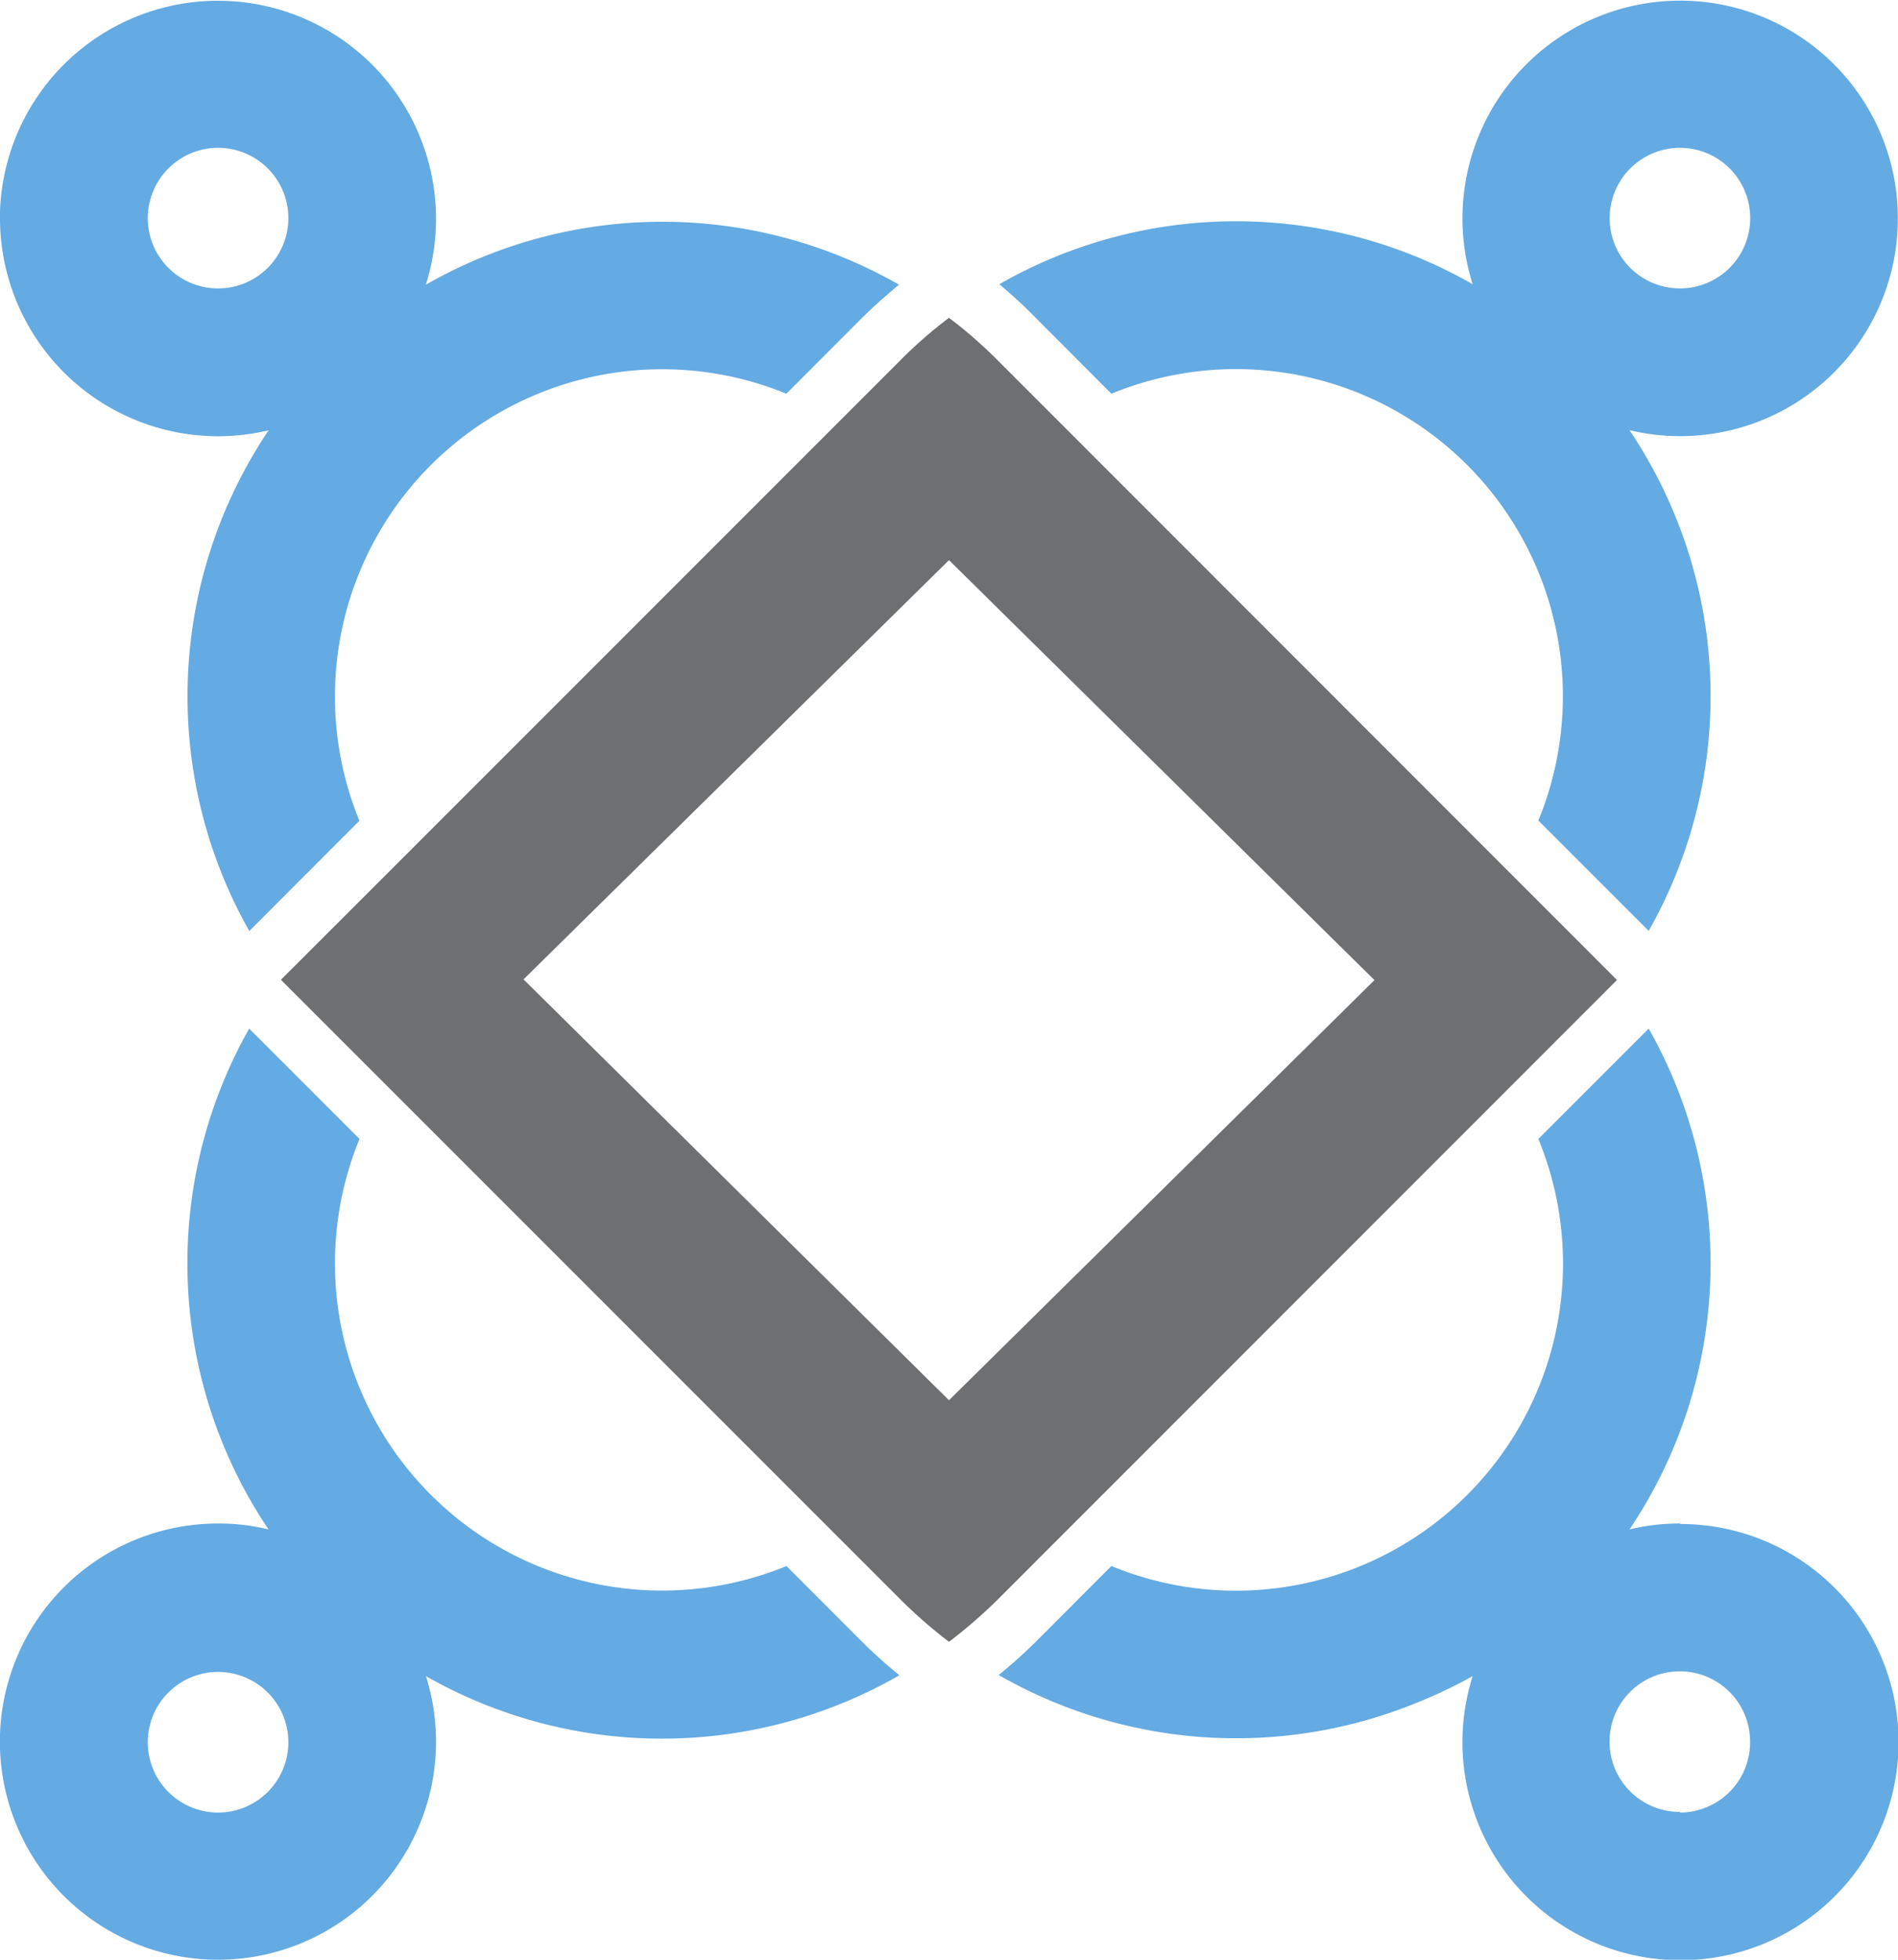
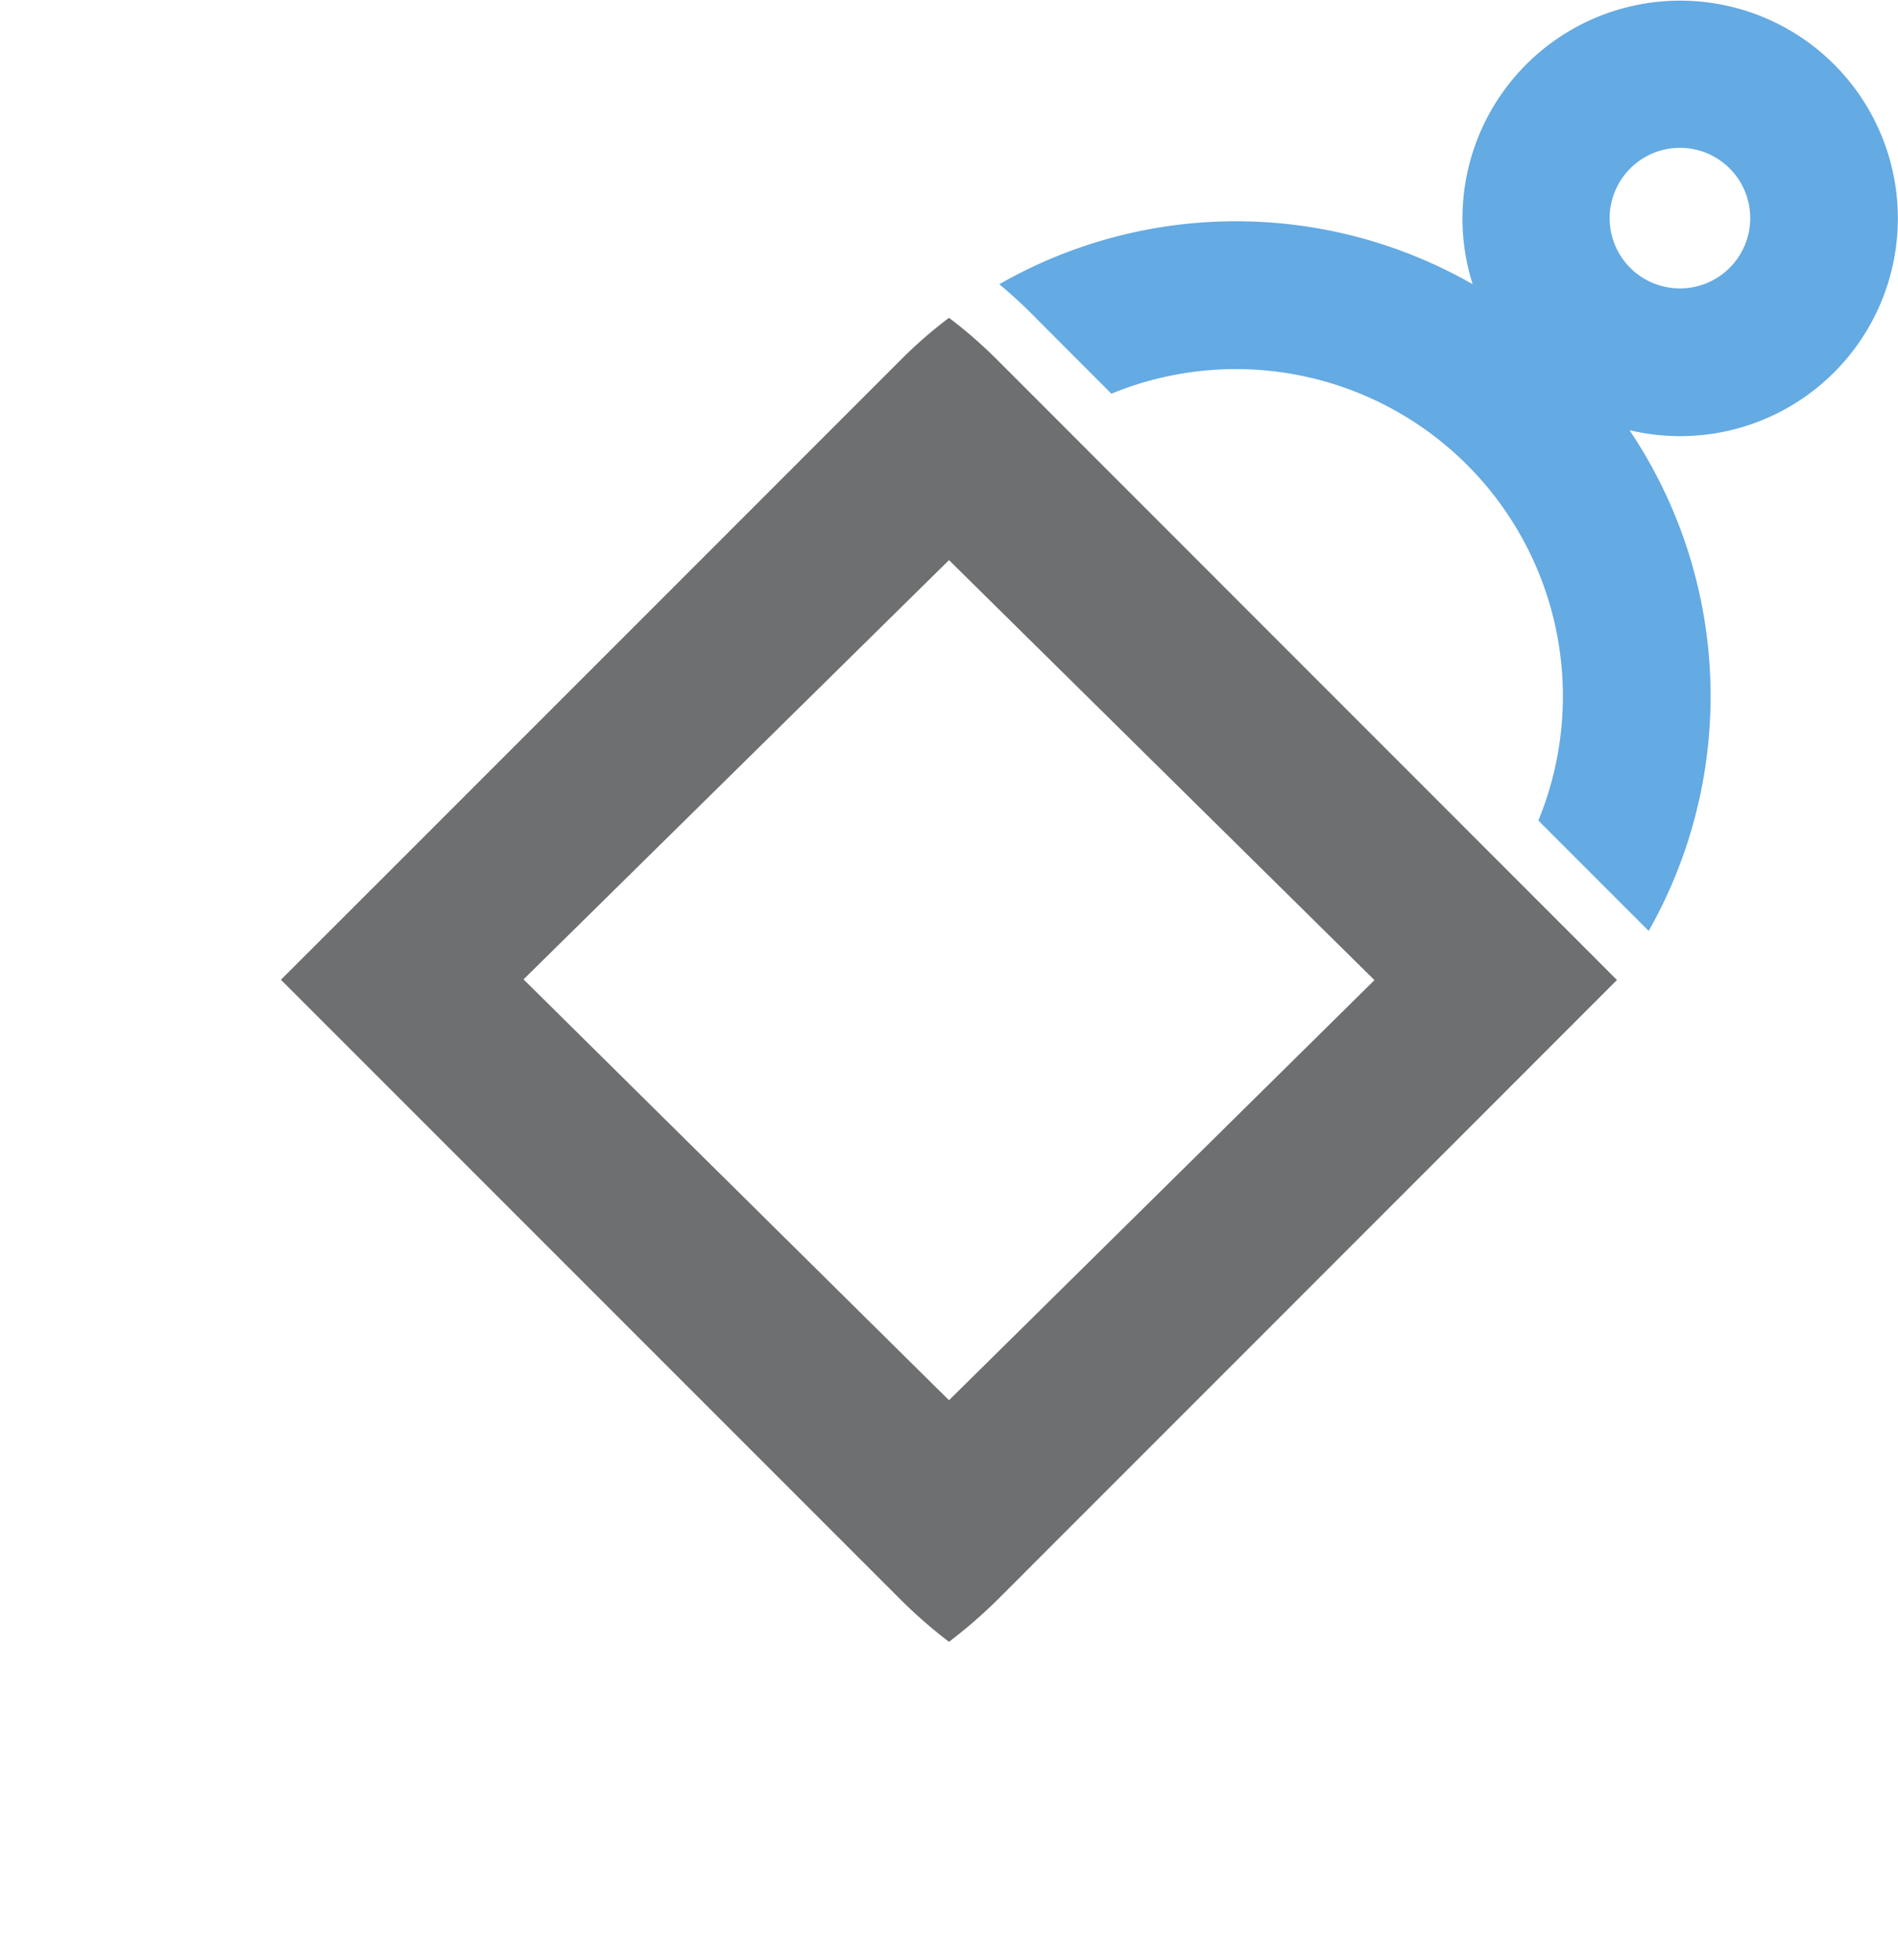
<svg xmlns="http://www.w3.org/2000/svg" id="Objects" viewBox="0 0 153.1 158.04">
  <defs>
    <style>.cls-1{fill:#64aae3;}.cls-2{fill:#6d6f70;}</style>
  </defs>
  <title>4</title>
-   <path class="cls-1" d="M93.21,424.42a17.59,17.59,0,0,0,21.67,17.11,0,0,0,0,0,0,0,38.43,38.43,0,0,0-1.56,40.38l7.88-7.89,1-1a26.4,26.4,0,0,1,34.44-34.44l5.92-5.93q1.52-1.51,3.17-2.86a38.41,38.41,0,0,0-38.17,0,17.59,17.59,0,1,0-34.36-5.33Zm17.59-5.67a5.67,5.67,0,1,1-5.67,5.67A5.68,5.68,0,0,1,110.8,418.75Z" transform="translate(-93.21 -406.83)" />
-   <path class="cls-1" d="M228.72,529.69a17,17,0,0,0-4.07.48,38.43,38.43,0,0,0,1.55-40.39l-8.9,8.9a26.38,26.38,0,0,1-34.44,34.44l-5.92,5.93a41.1,41.1,0,0,1-3.17,2.86,38.49,38.49,0,0,0,33.56,2.3A39.37,39.37,0,0,0,212,542a17.59,17.59,0,1,0,16.77-12.27Zm0,23.26a5.67,5.67,0,1,1,5.66-5.67A5.67,5.67,0,0,1,228.72,553Z" transform="translate(-93.21 -406.83)" />
  <path class="cls-2" d="M173.7,535.81l49.94-49.95h0L173.7,435.9a37.32,37.32,0,0,0-3.94-3.44,36.34,36.34,0,0,0-3.94,3.44l-41.38,41.38-8.57,8.56h0l49.95,49.95a38.66,38.66,0,0,0,3.94,3.44A39.76,39.76,0,0,0,173.7,535.81Zm-38.26-50L169.76,452l34.32,33.87-34.32,33.88Z" transform="translate(-93.21 -406.83)" />
  <path class="cls-1" d="M176.94,432.65l5.92,5.93A26.38,26.38,0,0,1,217.3,473l8.9,8.9a38.41,38.41,0,0,0-1.55-40.38,0,0,0,0,0,0,0A17.56,17.56,0,1,0,212,429.75a38.43,38.43,0,0,0-38.18,0A40.7,40.7,0,0,1,176.94,432.65Zm51.78-13.9a5.67,5.67,0,1,1-5.67,5.67A5.68,5.68,0,0,1,228.72,418.75Z" transform="translate(-93.21 -406.83)" />
-   <path class="cls-1" d="M165.74,541.91a40.7,40.7,0,0,1-3.17-2.86l-5.92-5.93a26.39,26.39,0,0,1-34.44-34.44l-8.9-8.9a38.45,38.45,0,0,0,1.56,40.39,17,17,0,0,0-4.07-.48A17.59,17.59,0,1,0,127.57,542a38.46,38.46,0,0,0,38.17-.06ZM110.8,553a5.67,5.67,0,1,1,5.67-5.67A5.67,5.67,0,0,1,110.8,553Z" transform="translate(-93.21 -406.83)" />
</svg>